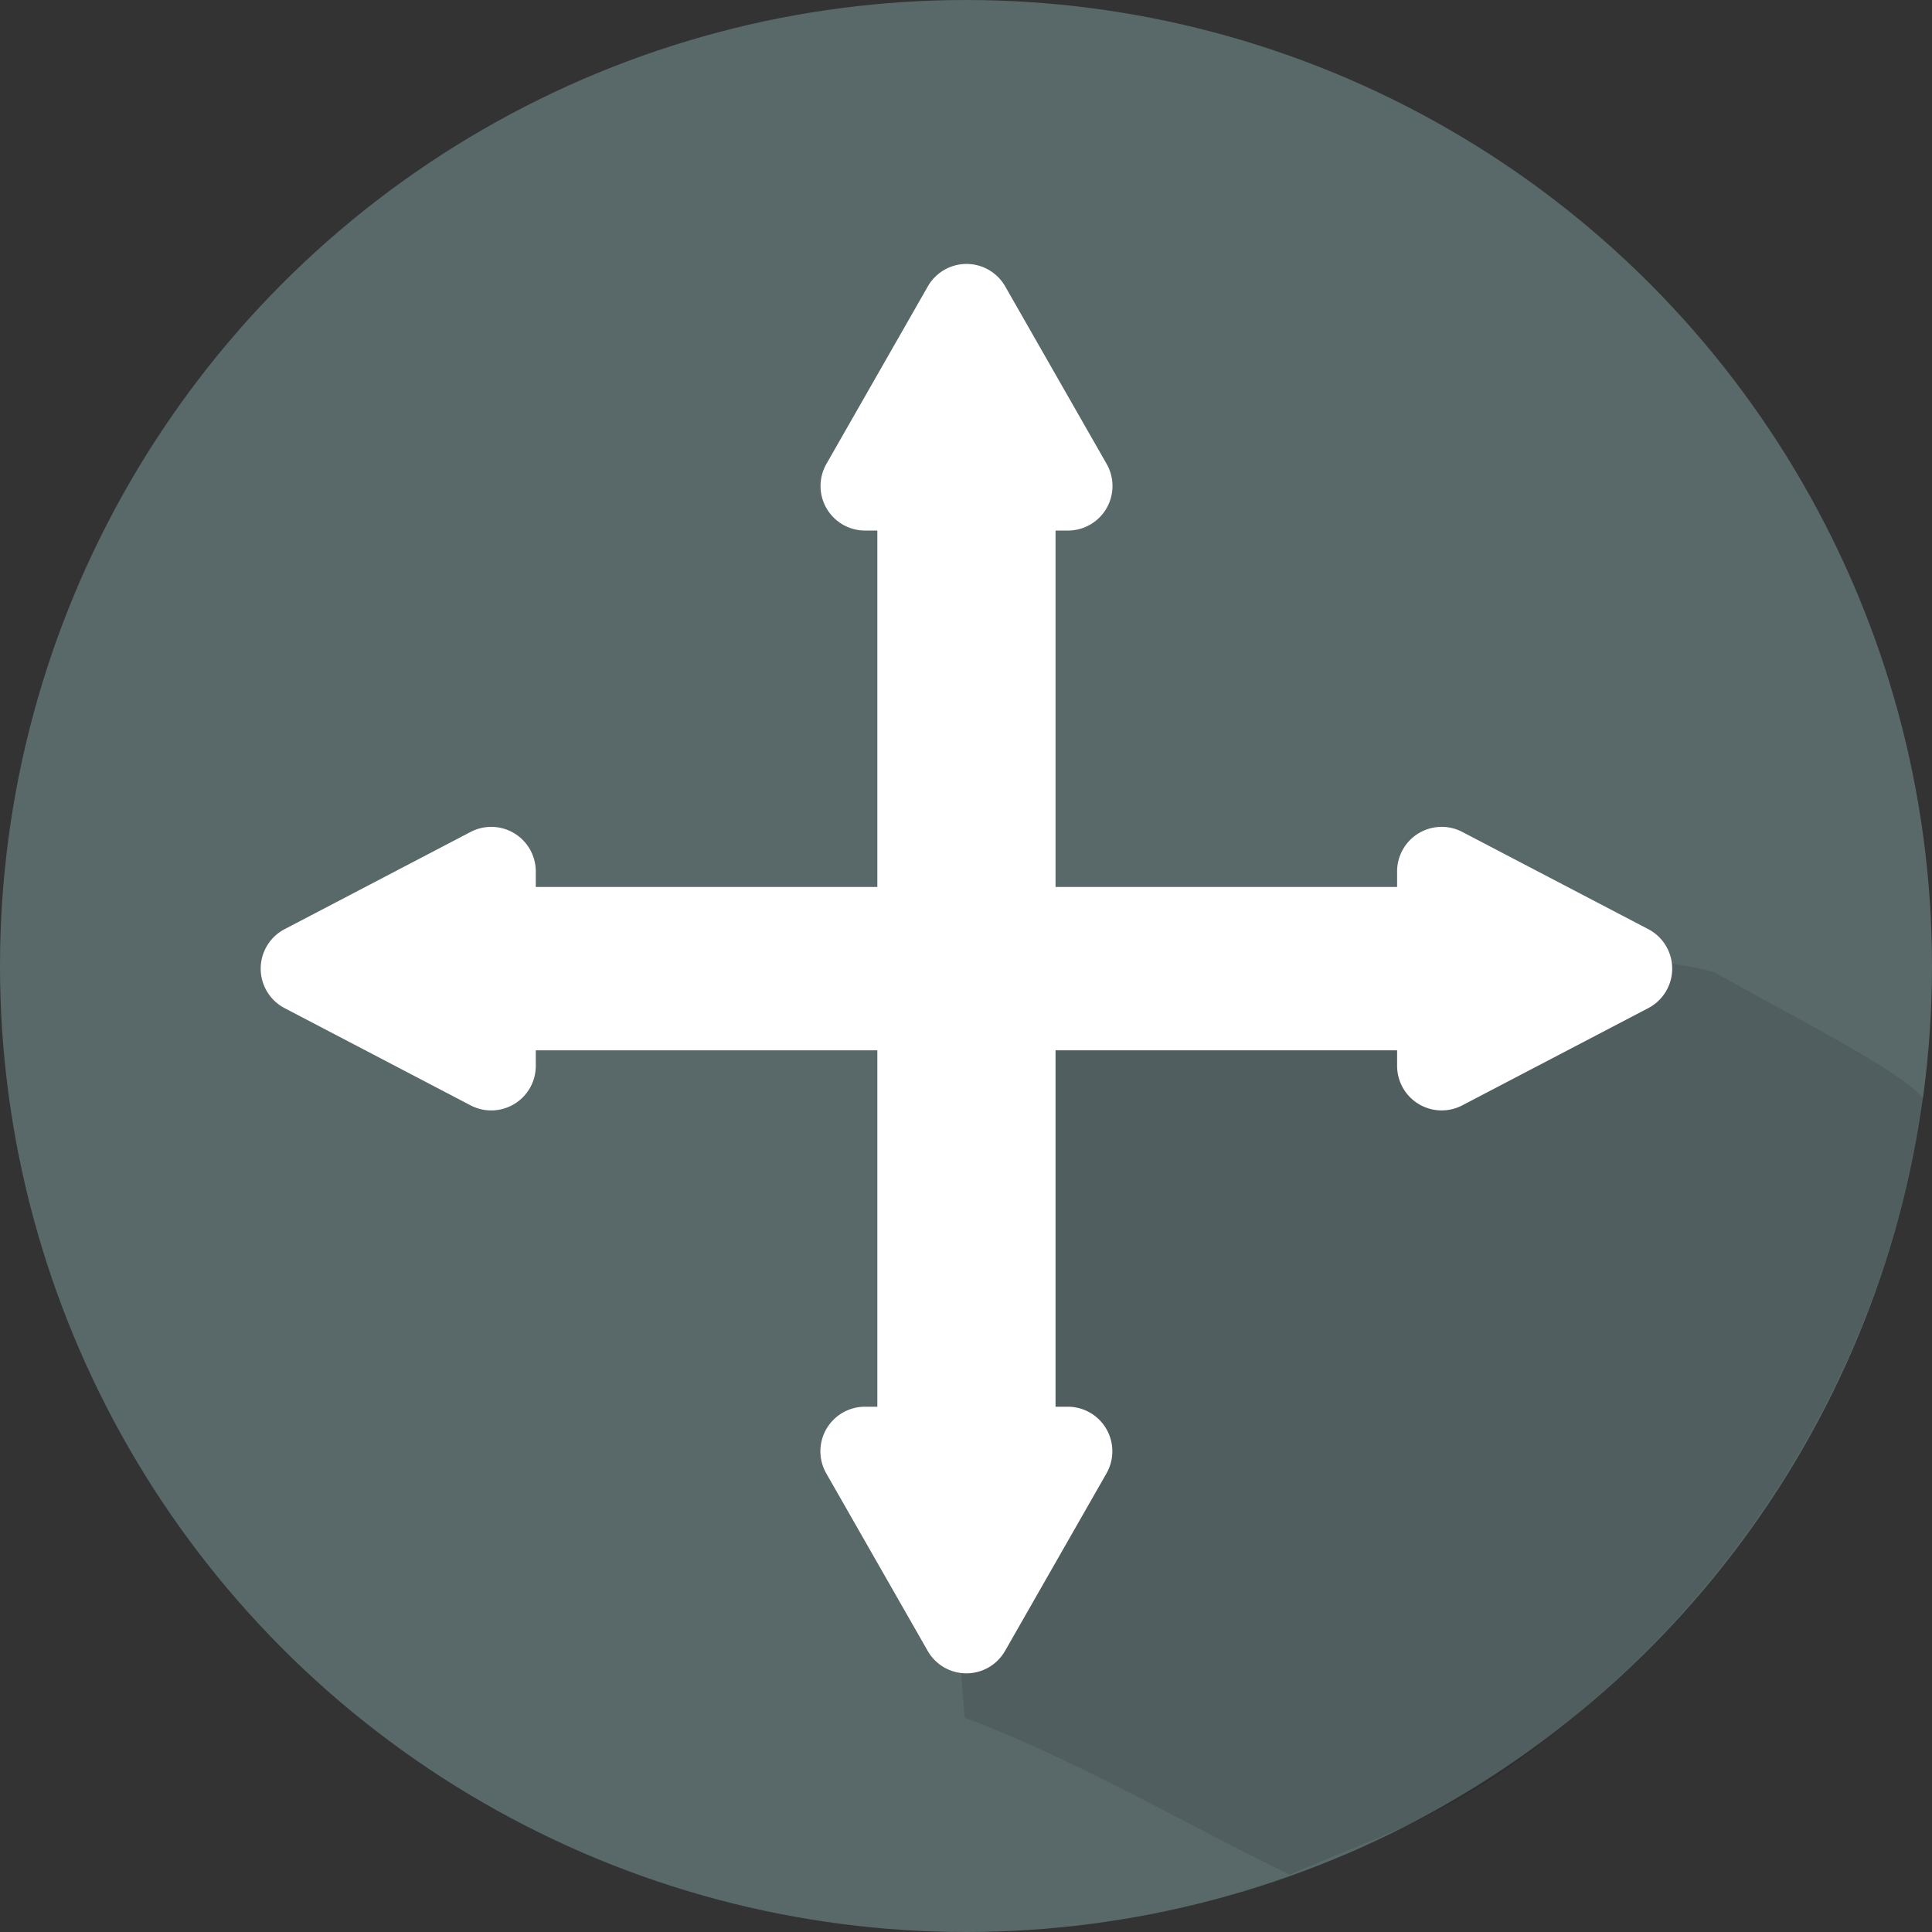
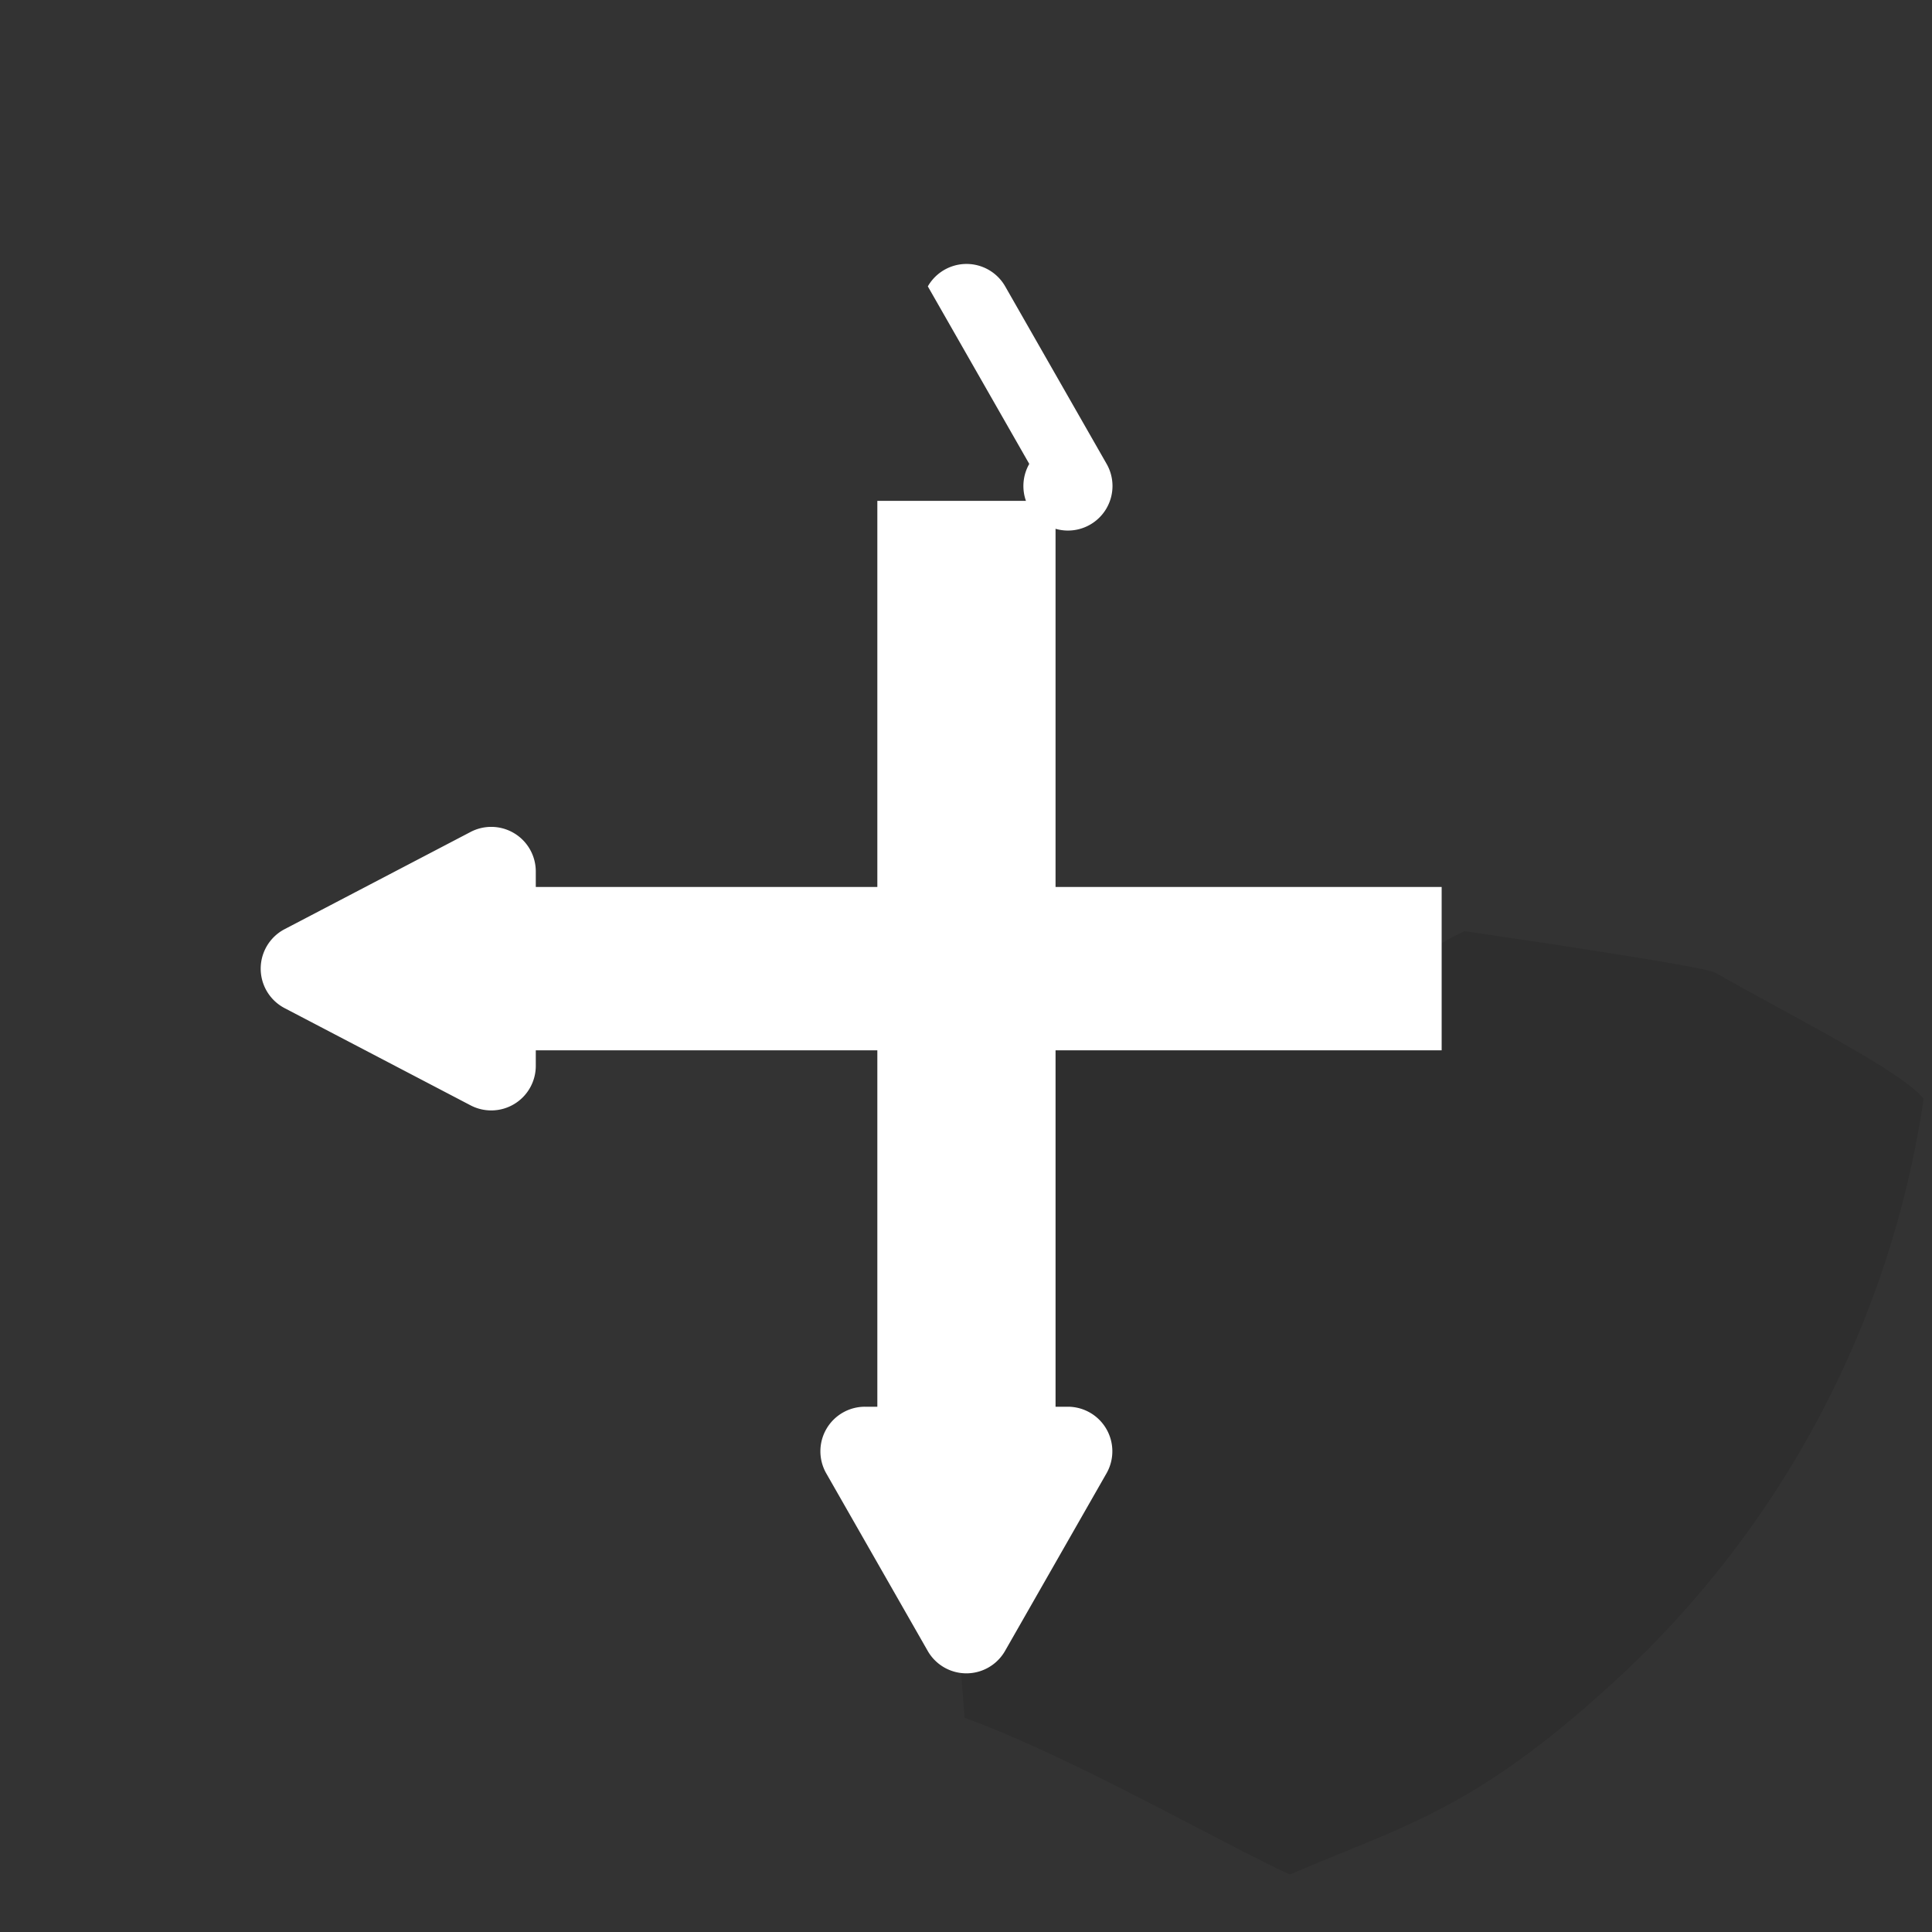
<svg xmlns="http://www.w3.org/2000/svg" width="130.098" height="130.098" viewBox="0 0 130.098 130.098">
  <rect x="0" y="0" width="130.098" height="130.098" fill="#333333" stroke="none" />
  <g id="Raggruppa_322" data-name="Raggruppa 322" transform="translate(0 0)">
    <g id="eni" transform="translate(0 0)">
-       <circle id="Ellisse_48" data-name="Ellisse 48" cx="65.049" cy="65.049" r="65.049" fill="#596869" />
      <path id="Tracciato_1025" data-name="Tracciato 1025" d="M3605.977,1324.672s16.292,2.363,16.885,2.8c5.35,3.036,12.573,6.64,14.025,8.49a66.3,66.3,0,0,1-21.275,39.646c-9.161,8.32-13.889,9.351-21.395,12.588-4.823-2.221-14.7-7.935-21.91-10.553-1.992-25.827-3.493-49.182,1.185-49.131s28.411,2.036,28.365,0S3605.977,1324.672,3605.977,1324.672Z" transform="translate(-3507.353 -1261.969)" fill="rgba(0,0,0,0.1)" />
    </g>
    <g id="Raggruppa_323" data-name="Raggruppa 323" transform="translate(14.33 14.436)">
      <g id="Raggruppa_323-2" data-name="Raggruppa 323" transform="translate(38.832 0)">
        <rect id="Rettangolo_91" data-name="Rettangolo 91" width="12" height="64" transform="translate(5.917 19.291)" fill="#fff" />
-         <path id="Poligono_1" data-name="Poligono 1" d="M9.4,4.558a3,3,0,0,1,5.209,0l6.83,11.953A3,3,0,0,1,18.83,21H5.17a3,3,0,0,1-2.6-4.488Z" transform="translate(-0.083 0.291)" fill="#fff" />
+         <path id="Poligono_1" data-name="Poligono 1" d="M9.4,4.558a3,3,0,0,1,5.209,0l6.83,11.953A3,3,0,0,1,18.83,21a3,3,0,0,1-2.6-4.488Z" transform="translate(-0.083 0.291)" fill="#fff" />
        <path id="Poligono_2" data-name="Poligono 2" d="M9.4,4.558a3,3,0,0,1,5.209,0l6.83,11.953A3,3,0,0,1,18.83,21H5.17a3,3,0,0,1-2.6-4.488Z" transform="translate(23.917 101.291) rotate(180)" fill="#fff" />
      </g>
      <g id="Raggruppa_330" data-name="Raggruppa 330" transform="translate(101.439 38.832) rotate(90)">
        <rect id="Rettangolo_91-2" data-name="Rettangolo 91" width="11" height="65" transform="translate(6.459 18.69)" fill="#fff" />
-         <path id="Poligono_1-2" data-name="Poligono 1" d="M8.841,5.086a3,3,0,0,1,5.317,0L20.705,17.61A3,3,0,0,1,18.047,22H4.953a3,3,0,0,1-2.659-4.39Z" transform="translate(0.459 -0.31)" fill="#fff" />
        <path id="Poligono_2-2" data-name="Poligono 2" d="M8.841,5.086a3,3,0,0,1,5.317,0L20.705,17.61A3,3,0,0,1,18.047,22H4.953a3,3,0,0,1-2.659-4.39Z" transform="translate(23.459 101.69) rotate(180)" fill="#fff" />
      </g>
    </g>
  </g>
</svg>